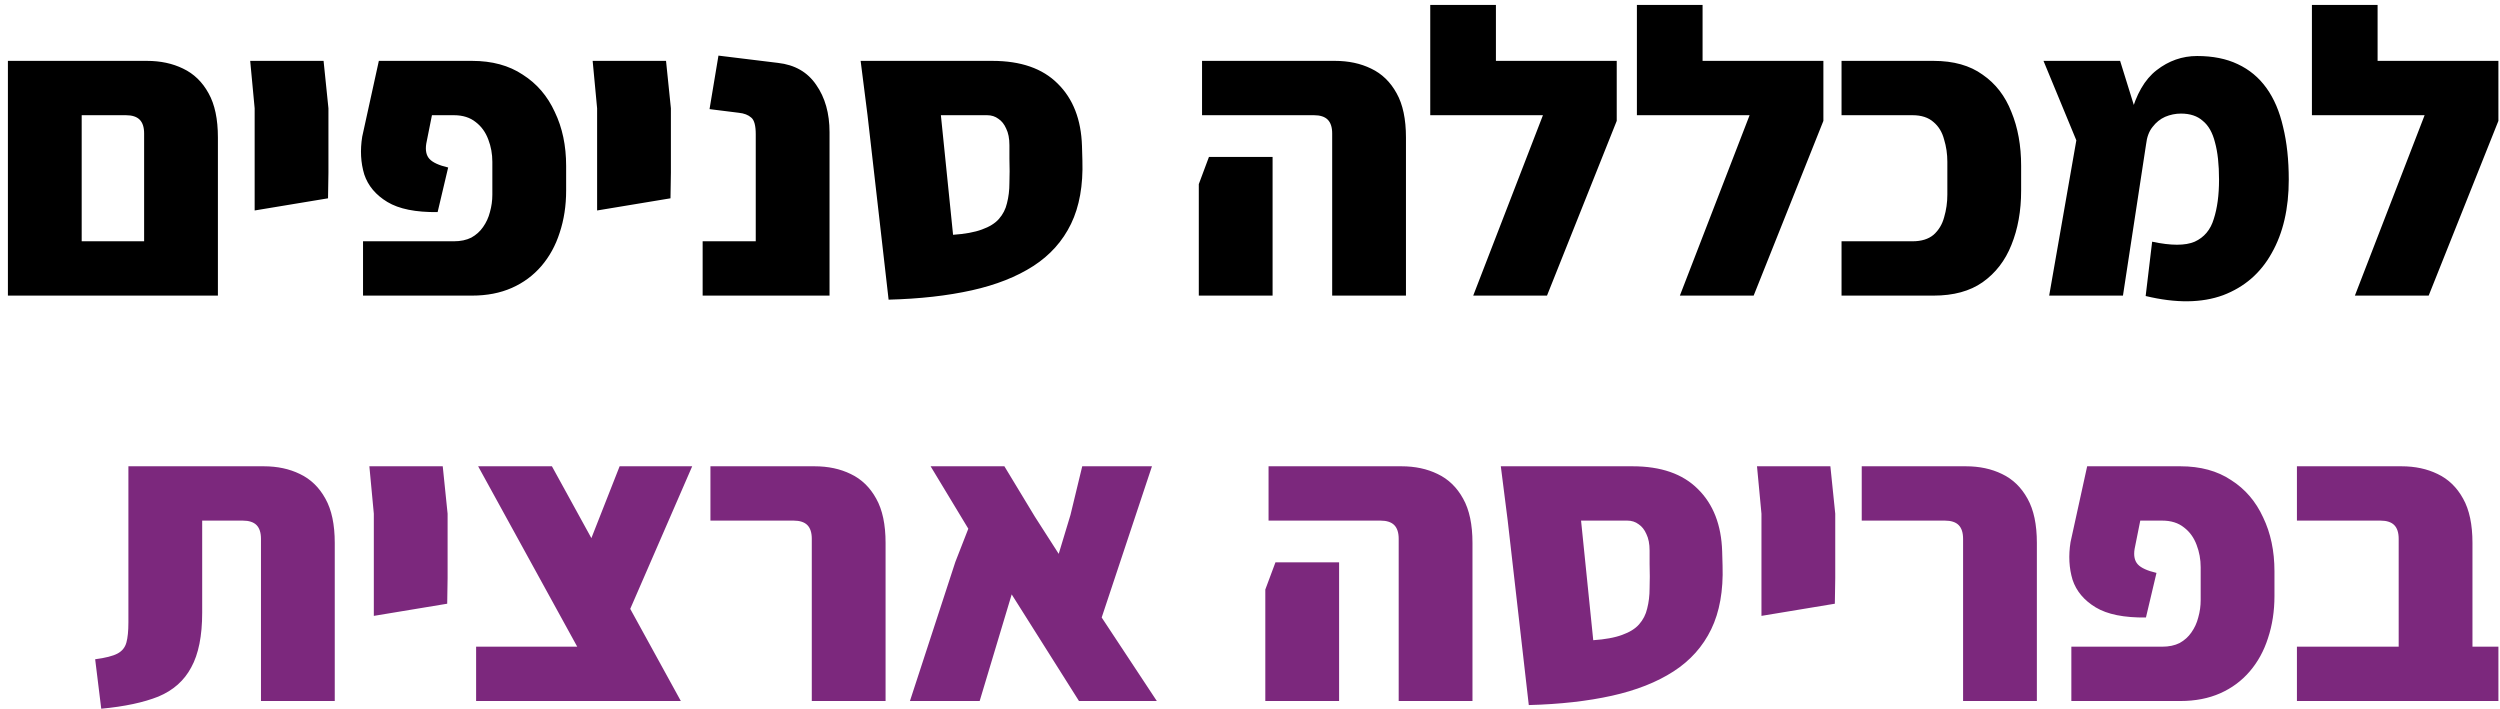
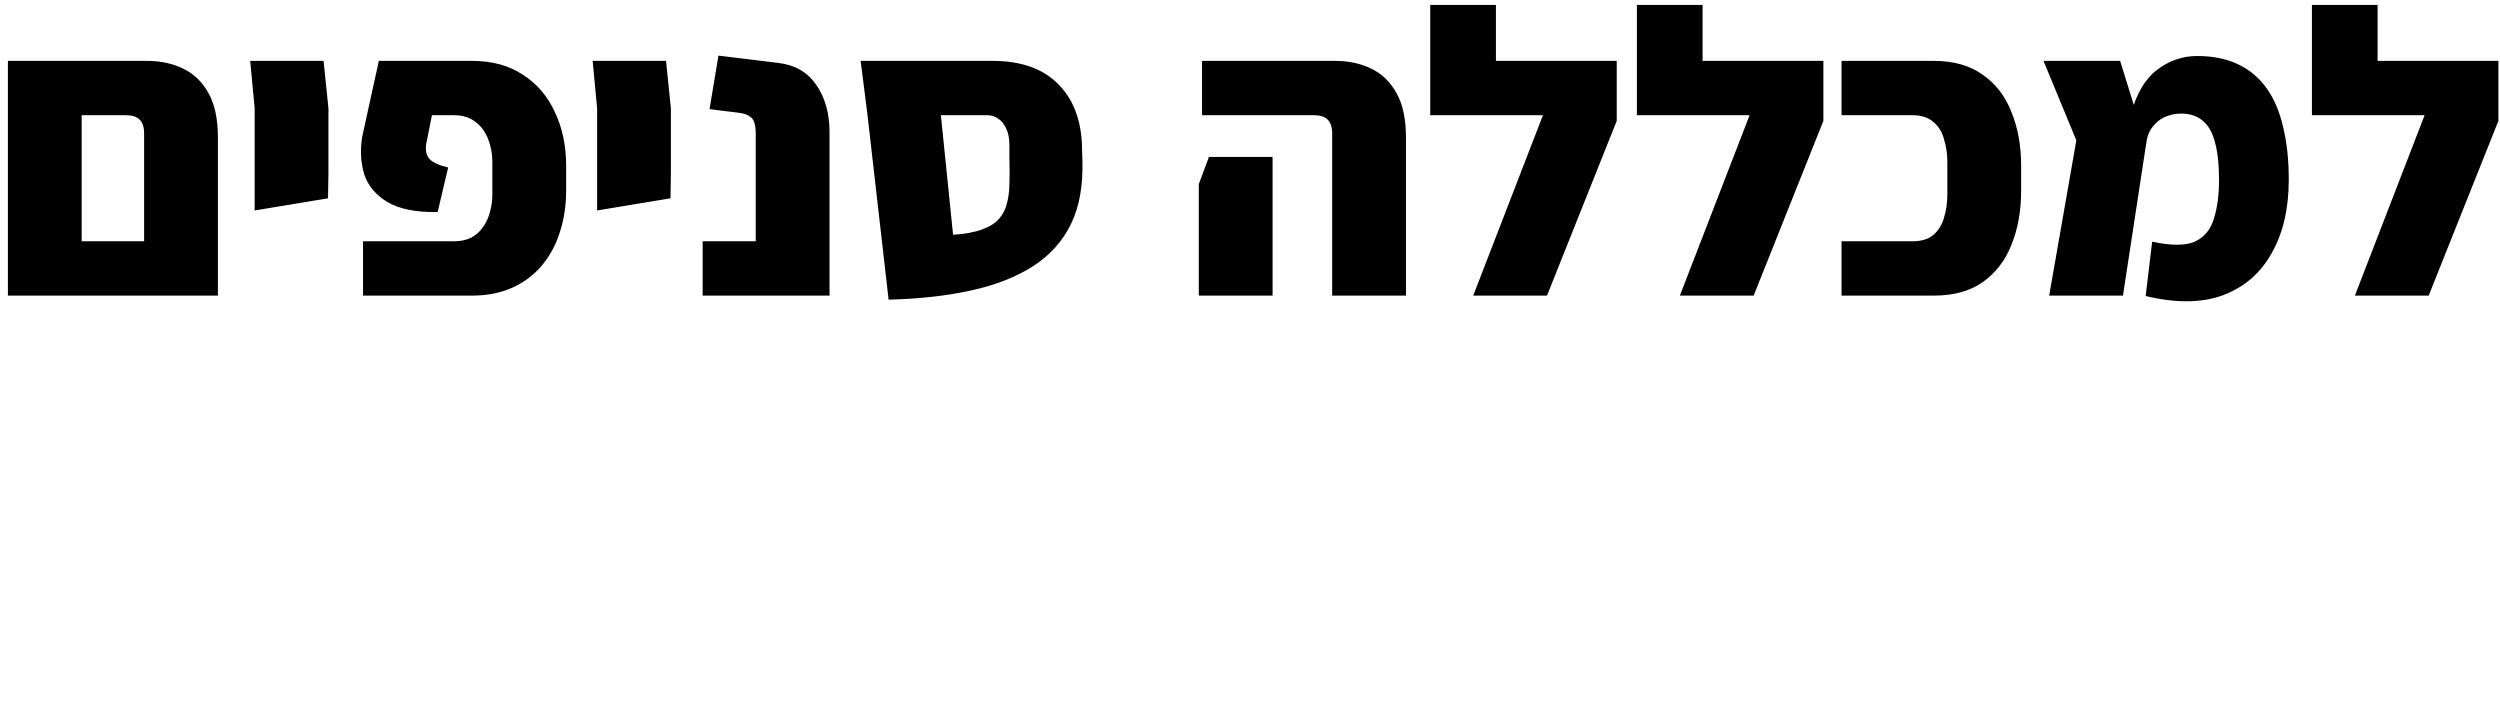
<svg xmlns="http://www.w3.org/2000/svg" width="296" height="84" viewBox="0 0 296 84" fill="none">
  <path d="M17.064 35V15.8C17.064 15.064 16.888 14.52 16.536 14.168C16.184 13.816 15.64 13.64 14.904 13.64H6.552V7.208H17.4C19 7.208 20.424 7.512 21.672 8.12C22.952 8.728 23.96 9.704 24.696 11.048C25.432 12.36 25.8 14.104 25.8 16.28V29.672V35H17.064ZM2.712 35V28.568H22.632V35H2.712ZM0.936 35V12.344V7.208H9.672V12.824V35H0.936ZM30.151 24.92V20.456V12.824L29.623 7.208H38.311L38.887 12.824V20.456L38.839 23.48L30.151 24.92ZM42.983 35V28.568H53.734C54.535 28.568 55.222 28.424 55.798 28.136C56.374 27.816 56.839 27.4 57.191 26.888C57.575 26.344 57.846 25.752 58.007 25.112C58.199 24.44 58.294 23.752 58.294 23.048V19.16C58.294 18.232 58.135 17.352 57.815 16.52C57.495 15.656 56.998 14.968 56.327 14.456C55.654 13.912 54.791 13.64 53.734 13.64H51.142L50.471 17C50.343 17.8 50.471 18.408 50.855 18.824C51.239 19.24 51.974 19.576 53.062 19.832L51.815 25.112C49.222 25.144 47.239 24.744 45.862 23.912C44.486 23.08 43.575 21.992 43.127 20.648C42.711 19.272 42.63 17.784 42.886 16.184L44.855 7.208H55.895C58.263 7.208 60.263 7.752 61.895 8.84C63.559 9.896 64.823 11.368 65.686 13.256C66.582 15.112 67.031 17.24 67.031 19.64V22.568C67.031 24.36 66.775 26.024 66.263 27.56C65.782 29.064 65.062 30.376 64.103 31.496C63.142 32.616 61.974 33.48 60.599 34.088C59.222 34.696 57.654 35 55.895 35H42.983ZM70.698 24.92V20.456V12.824L70.17 7.208H78.858L79.434 12.824V20.456L79.386 23.48L70.698 24.92ZM83.193 35V28.568H89.481V15.896C89.481 14.872 89.305 14.216 88.953 13.928C88.601 13.608 88.105 13.416 87.465 13.352L84.009 12.92L85.065 6.584L92.121 7.448C94.105 7.672 95.609 8.536 96.633 10.04C97.689 11.544 98.217 13.416 98.217 15.656V35H83.193ZM105.211 35.48L102.715 13.64L111.019 9.896L112.843 27.8C114.251 27.704 115.387 27.496 116.251 27.176C117.147 26.856 117.819 26.44 118.267 25.928C118.747 25.384 119.067 24.76 119.227 24.056C119.419 23.32 119.515 22.52 119.515 21.656C119.547 20.76 119.547 19.8 119.515 18.776V17.192C119.515 16.392 119.387 15.736 119.131 15.224C118.907 14.712 118.603 14.328 118.219 14.072C117.835 13.784 117.387 13.64 116.875 13.64H102.715L101.899 7.208H117.499C120.859 7.208 123.435 8.104 125.227 9.896C127.051 11.688 128.011 14.152 128.107 17.288L128.155 18.968C128.251 21.944 127.803 24.456 126.811 26.504C125.819 28.552 124.331 30.216 122.347 31.496C120.363 32.776 117.931 33.736 115.051 34.376C112.171 35.016 108.891 35.384 105.211 35.48ZM157.73 35V15.8C157.73 15.064 157.554 14.52 157.202 14.168C156.85 13.816 156.306 13.64 155.57 13.64H142.322V7.208H158.066C159.666 7.208 161.09 7.512 162.338 8.12C163.618 8.728 164.626 9.704 165.362 11.048C166.098 12.36 166.466 14.104 166.466 16.28V35H157.73ZM141.938 35V21.8L143.138 18.584H150.674V21.8V35H141.938ZM174.429 35L182.685 13.64H169.341V7.208H191.421V14.312L183.165 35H174.429ZM169.341 13.64V0.584H177.117V13.64H169.341ZM198.897 35L207.153 13.64H193.809V7.208H215.889V14.312L207.633 35H198.897ZM193.809 13.64V0.584H201.585V13.64H193.809ZM218.038 35V28.568H226.438C227.494 28.568 228.326 28.312 228.934 27.8C229.542 27.256 229.958 26.568 230.182 25.736C230.438 24.872 230.566 23.976 230.566 23.048V19.16C230.566 18.232 230.438 17.352 230.182 16.52C229.958 15.656 229.542 14.968 228.934 14.456C228.326 13.912 227.494 13.64 226.438 13.64H218.038V7.208H228.934C231.302 7.208 233.238 7.752 234.742 8.84C236.278 9.896 237.414 11.368 238.15 13.256C238.918 15.112 239.302 17.24 239.302 19.64V22.568C239.302 24.968 238.918 27.112 238.15 29C237.414 30.856 236.278 32.328 234.742 33.416C233.238 34.472 231.302 35 228.934 35H218.038ZM254.046 35.048L254.814 28.616C257.054 29.096 258.734 29.096 259.854 28.616C260.974 28.104 261.726 27.208 262.11 25.928C262.526 24.648 262.734 23.096 262.734 21.272C262.734 19.48 262.574 18.008 262.254 16.856C261.966 15.704 261.486 14.856 260.814 14.312C260.174 13.736 259.31 13.448 258.222 13.448C257.582 13.448 256.958 13.576 256.35 13.832C255.774 14.088 255.278 14.488 254.862 15.032C254.446 15.544 254.19 16.232 254.094 17.096L252.27 13.64C252.91 11.176 253.934 9.4 255.342 8.312C256.782 7.192 258.382 6.632 260.142 6.632C261.998 6.632 263.598 6.952 264.942 7.592C266.318 8.232 267.454 9.176 268.35 10.424C269.246 11.672 269.902 13.208 270.318 15.032C270.766 16.856 270.99 18.936 270.99 21.272C270.99 24.696 270.318 27.592 268.974 29.96C267.662 32.328 265.742 33.992 263.214 34.952C260.686 35.88 257.63 35.912 254.046 35.048ZM242.622 35L245.838 16.616L241.95 7.208H251.022L254.094 17.096L251.358 35H242.622ZM278.819 35L287.075 13.64H273.731V7.208H295.811V14.312L287.555 35H278.819ZM273.731 13.64V0.584H281.507V13.64H273.731Z" fill="black" />
-   <path d="M11.987 83.912L11.267 78.056C12.483 77.896 13.363 77.672 13.907 77.384C14.451 77.096 14.803 76.664 14.963 76.088C15.123 75.512 15.203 74.712 15.203 73.688V55.208H31.235C32.835 55.208 34.259 55.512 35.507 56.12C36.787 56.728 37.795 57.704 38.531 59.048C39.267 60.36 39.635 62.104 39.635 64.28V83H30.899V63.8C30.899 63.064 30.723 62.52 30.371 62.168C30.019 61.816 29.475 61.64 28.739 61.64H23.939V72.536C23.939 75.288 23.507 77.448 22.643 79.016C21.811 80.584 20.515 81.736 18.755 82.472C16.995 83.176 14.739 83.656 11.987 83.912ZM44.261 72.92V68.456V60.824L43.733 55.208H52.42L52.996 60.824V68.456L52.949 71.48L44.261 72.92ZM71.876 83L56.612 55.208H65.348L80.612 83H71.876ZM56.372 83V76.568H76.1L78.596 83H56.372ZM74.468 72.44L69.476 65.096L73.364 55.208H81.956L74.468 72.44ZM96.116 83V63.8C96.116 63.064 95.94 62.52 95.588 62.168C95.236 61.816 94.692 61.64 93.956 61.64H84.116V55.208H96.452C98.052 55.208 99.476 55.512 100.724 56.12C102.004 56.728 103.012 57.704 103.748 59.048C104.484 60.36 104.852 62.104 104.852 64.28V83H96.116ZM136.968 83H127.752L119.784 70.376L115.992 83H107.736L113.112 66.536L114.648 62.6L110.184 55.208H118.92L122.52 61.16L125.352 65.576L126.744 60.968L128.136 55.208H136.392L130.44 73.112L136.968 83ZM165.605 83V63.8C165.605 63.064 165.429 62.52 165.077 62.168C164.725 61.816 164.181 61.64 163.445 61.64H150.197V55.208H165.941C167.541 55.208 168.965 55.512 170.213 56.12C171.493 56.728 172.501 57.704 173.237 59.048C173.973 60.36 174.341 62.104 174.341 64.28V83H165.605ZM149.813 83V69.8L151.013 66.584H158.549V69.8V83H149.813ZM181.008 83.48L178.512 61.64L186.816 57.896L188.64 75.8C190.048 75.704 191.184 75.496 192.048 75.176C192.944 74.856 193.616 74.44 194.064 73.928C194.544 73.384 194.864 72.76 195.024 72.056C195.216 71.32 195.312 70.52 195.312 69.656C195.344 68.76 195.344 67.8 195.312 66.776V65.192C195.312 64.392 195.184 63.736 194.928 63.224C194.704 62.712 194.4 62.328 194.016 62.072C193.632 61.784 193.184 61.64 192.672 61.64H178.512L177.696 55.208H193.296C196.656 55.208 199.232 56.104 201.024 57.896C202.848 59.688 203.808 62.152 203.904 65.288L203.952 66.968C204.048 69.944 203.6 72.456 202.608 74.504C201.616 76.552 200.128 78.216 198.144 79.496C196.16 80.776 193.728 81.736 190.848 82.376C187.968 83.016 184.688 83.384 181.008 83.48ZM208.557 72.92V68.456V60.824L208.029 55.208H216.717L217.293 60.824V68.456L217.245 71.48L208.557 72.92ZM232.429 83V63.8C232.429 63.064 232.253 62.52 231.901 62.168C231.549 61.816 231.005 61.64 230.269 61.64H220.429V55.208H232.765C234.365 55.208 235.789 55.512 237.037 56.12C238.317 56.728 239.325 57.704 240.061 59.048C240.797 60.36 241.165 62.104 241.165 64.28V83H232.429ZM245.248 83V76.568H256C256.8 76.568 257.488 76.424 258.064 76.136C258.64 75.816 259.104 75.4 259.456 74.888C259.84 74.344 260.112 73.752 260.272 73.112C260.464 72.44 260.56 71.752 260.56 71.048V67.16C260.56 66.232 260.4 65.352 260.08 64.52C259.76 63.656 259.264 62.968 258.592 62.456C257.92 61.912 257.056 61.64 256 61.64H253.408L252.736 65C252.608 65.8 252.736 66.408 253.12 66.824C253.504 67.24 254.24 67.576 255.328 67.832L254.08 73.112C251.488 73.144 249.504 72.744 248.128 71.912C246.752 71.08 245.84 69.992 245.392 68.648C244.976 67.272 244.896 65.784 245.152 64.184L247.12 55.208H258.16C260.528 55.208 262.528 55.752 264.16 56.84C265.824 57.896 267.088 59.368 267.952 61.256C268.848 63.112 269.296 65.24 269.296 67.64V70.568C269.296 72.36 269.04 74.024 268.528 75.56C268.048 77.064 267.328 78.376 266.368 79.496C265.408 80.616 264.24 81.48 262.864 82.088C261.488 82.696 259.92 83 258.16 83H245.248ZM284.004 83V63.8C284.004 63.064 283.828 62.52 283.476 62.168C283.124 61.816 282.58 61.64 281.844 61.64H271.956V55.208H284.34C285.94 55.208 287.364 55.512 288.612 56.12C289.892 56.728 290.9 57.704 291.636 59.048C292.372 60.36 292.74 62.104 292.74 64.28V83H284.004ZM271.956 83V76.568H295.812V83H271.956Z" fill="#7C287D" />
</svg>